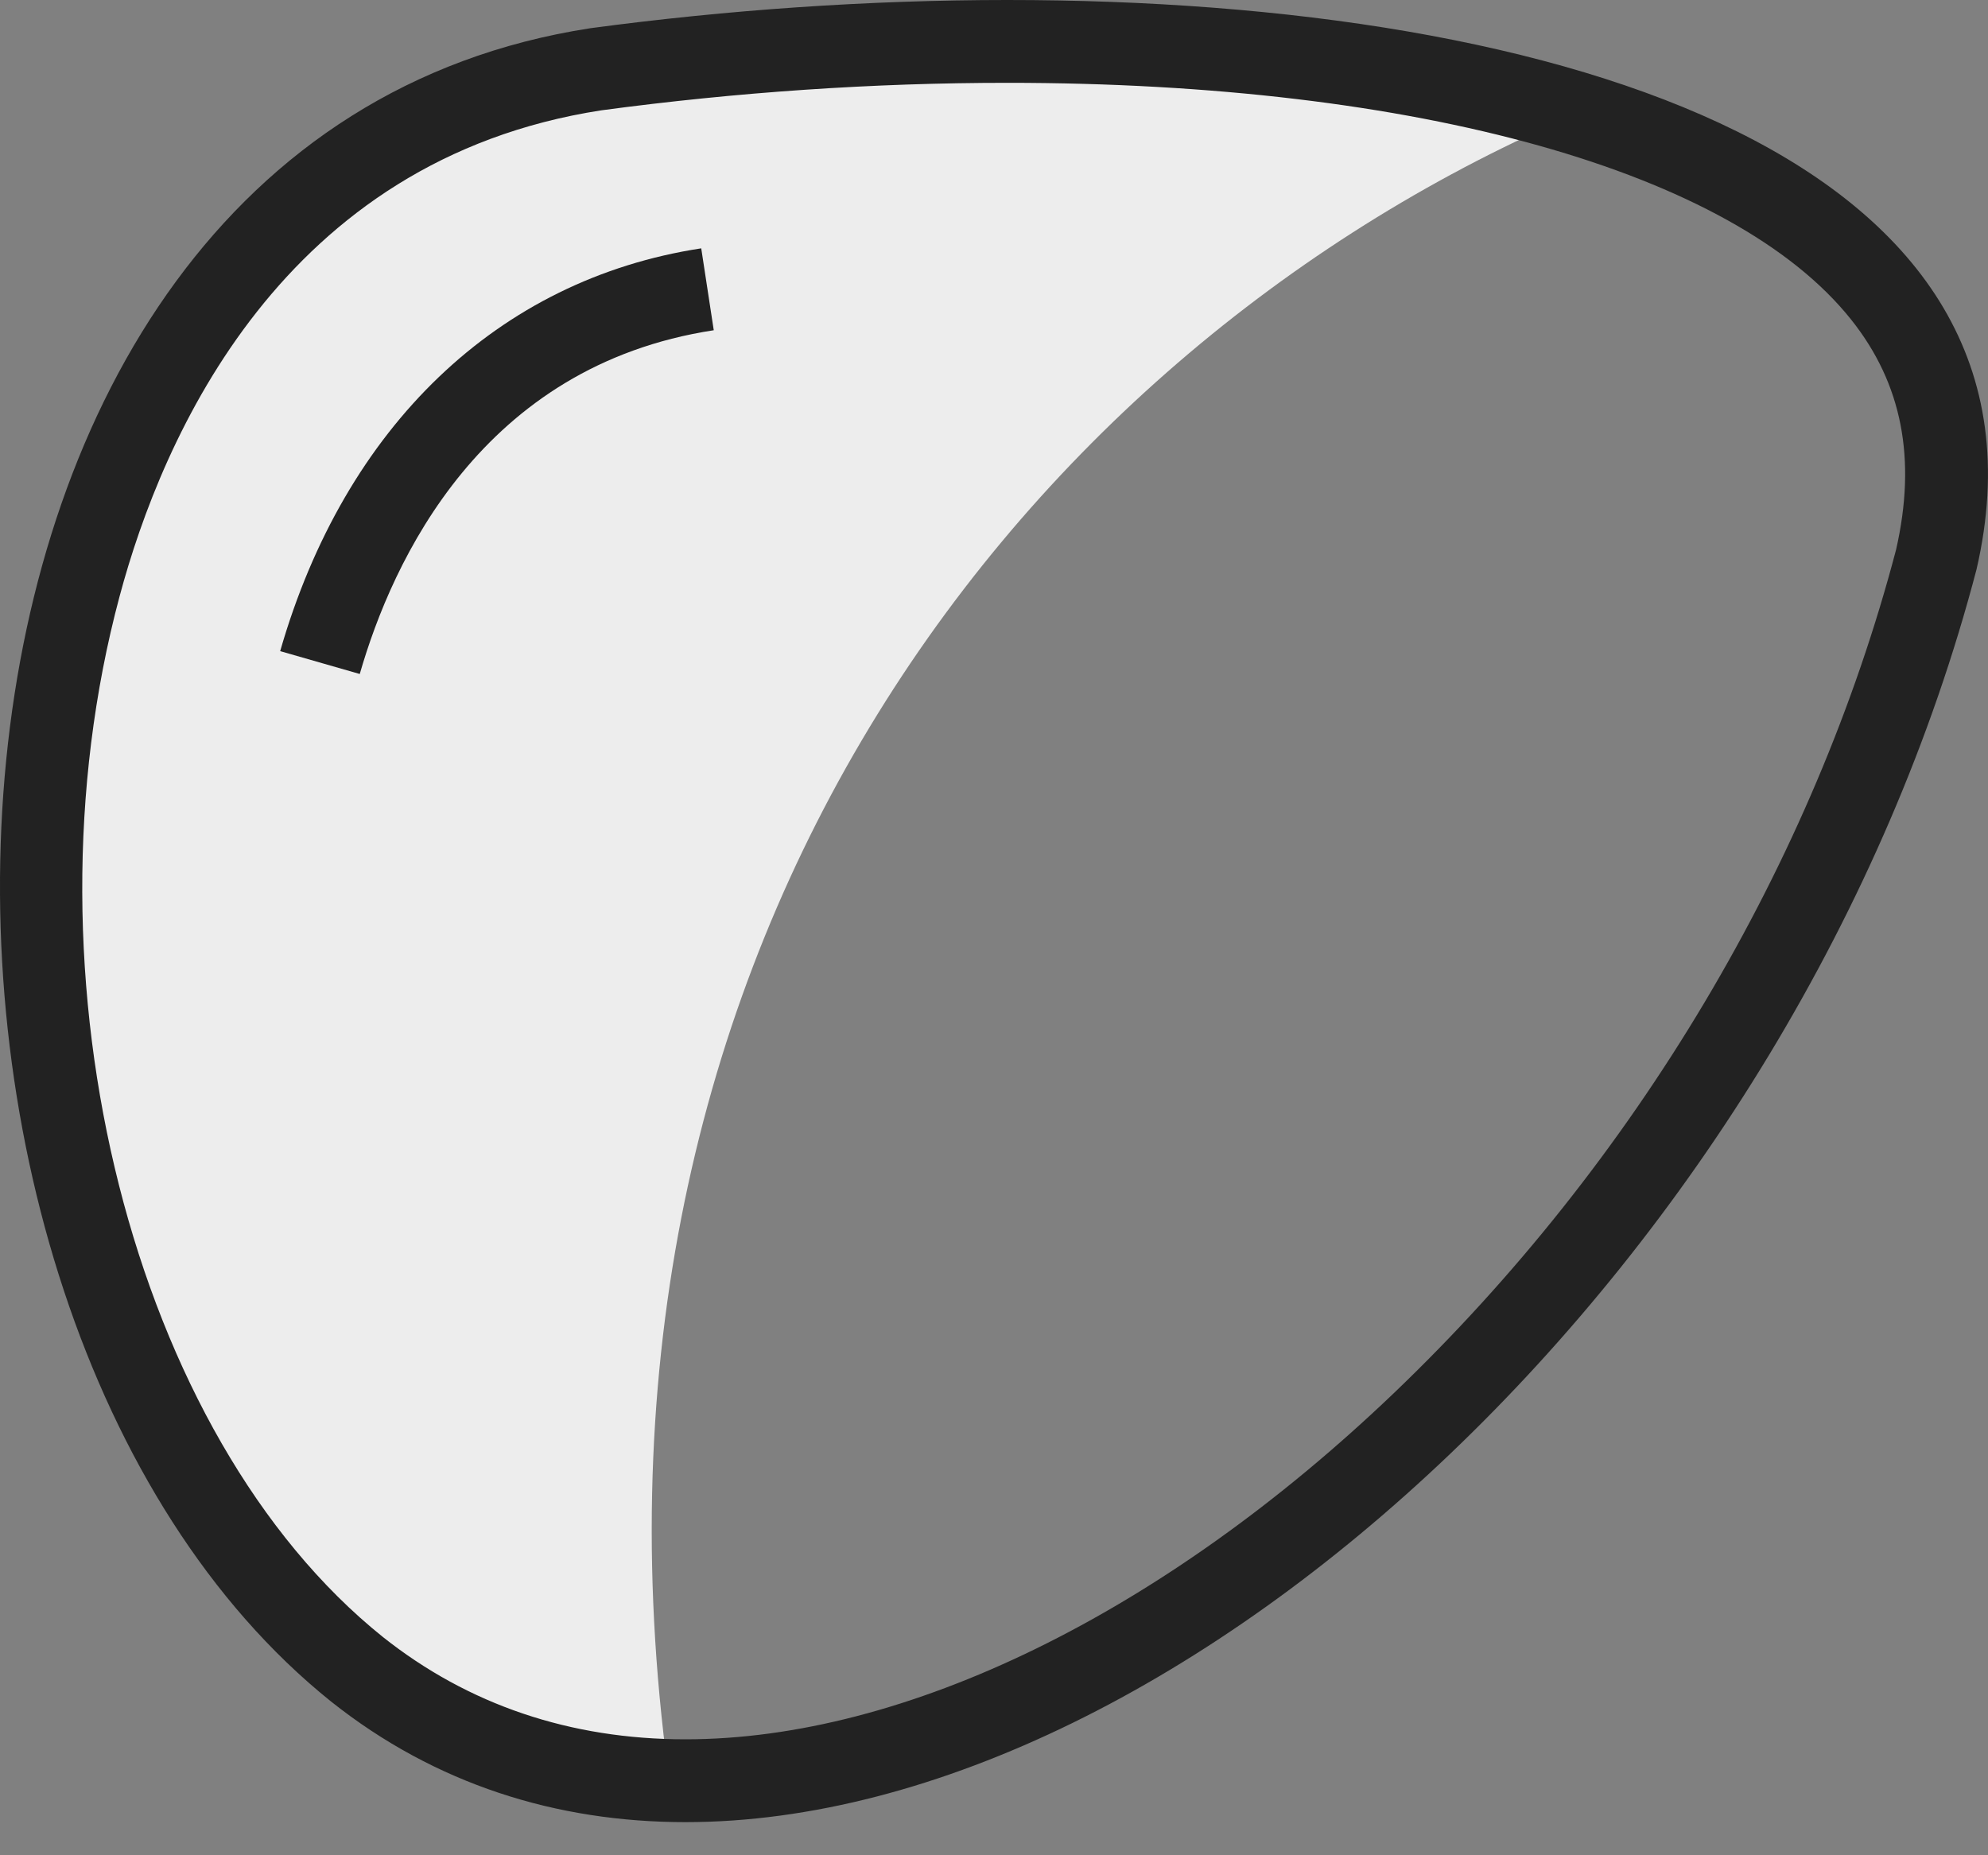
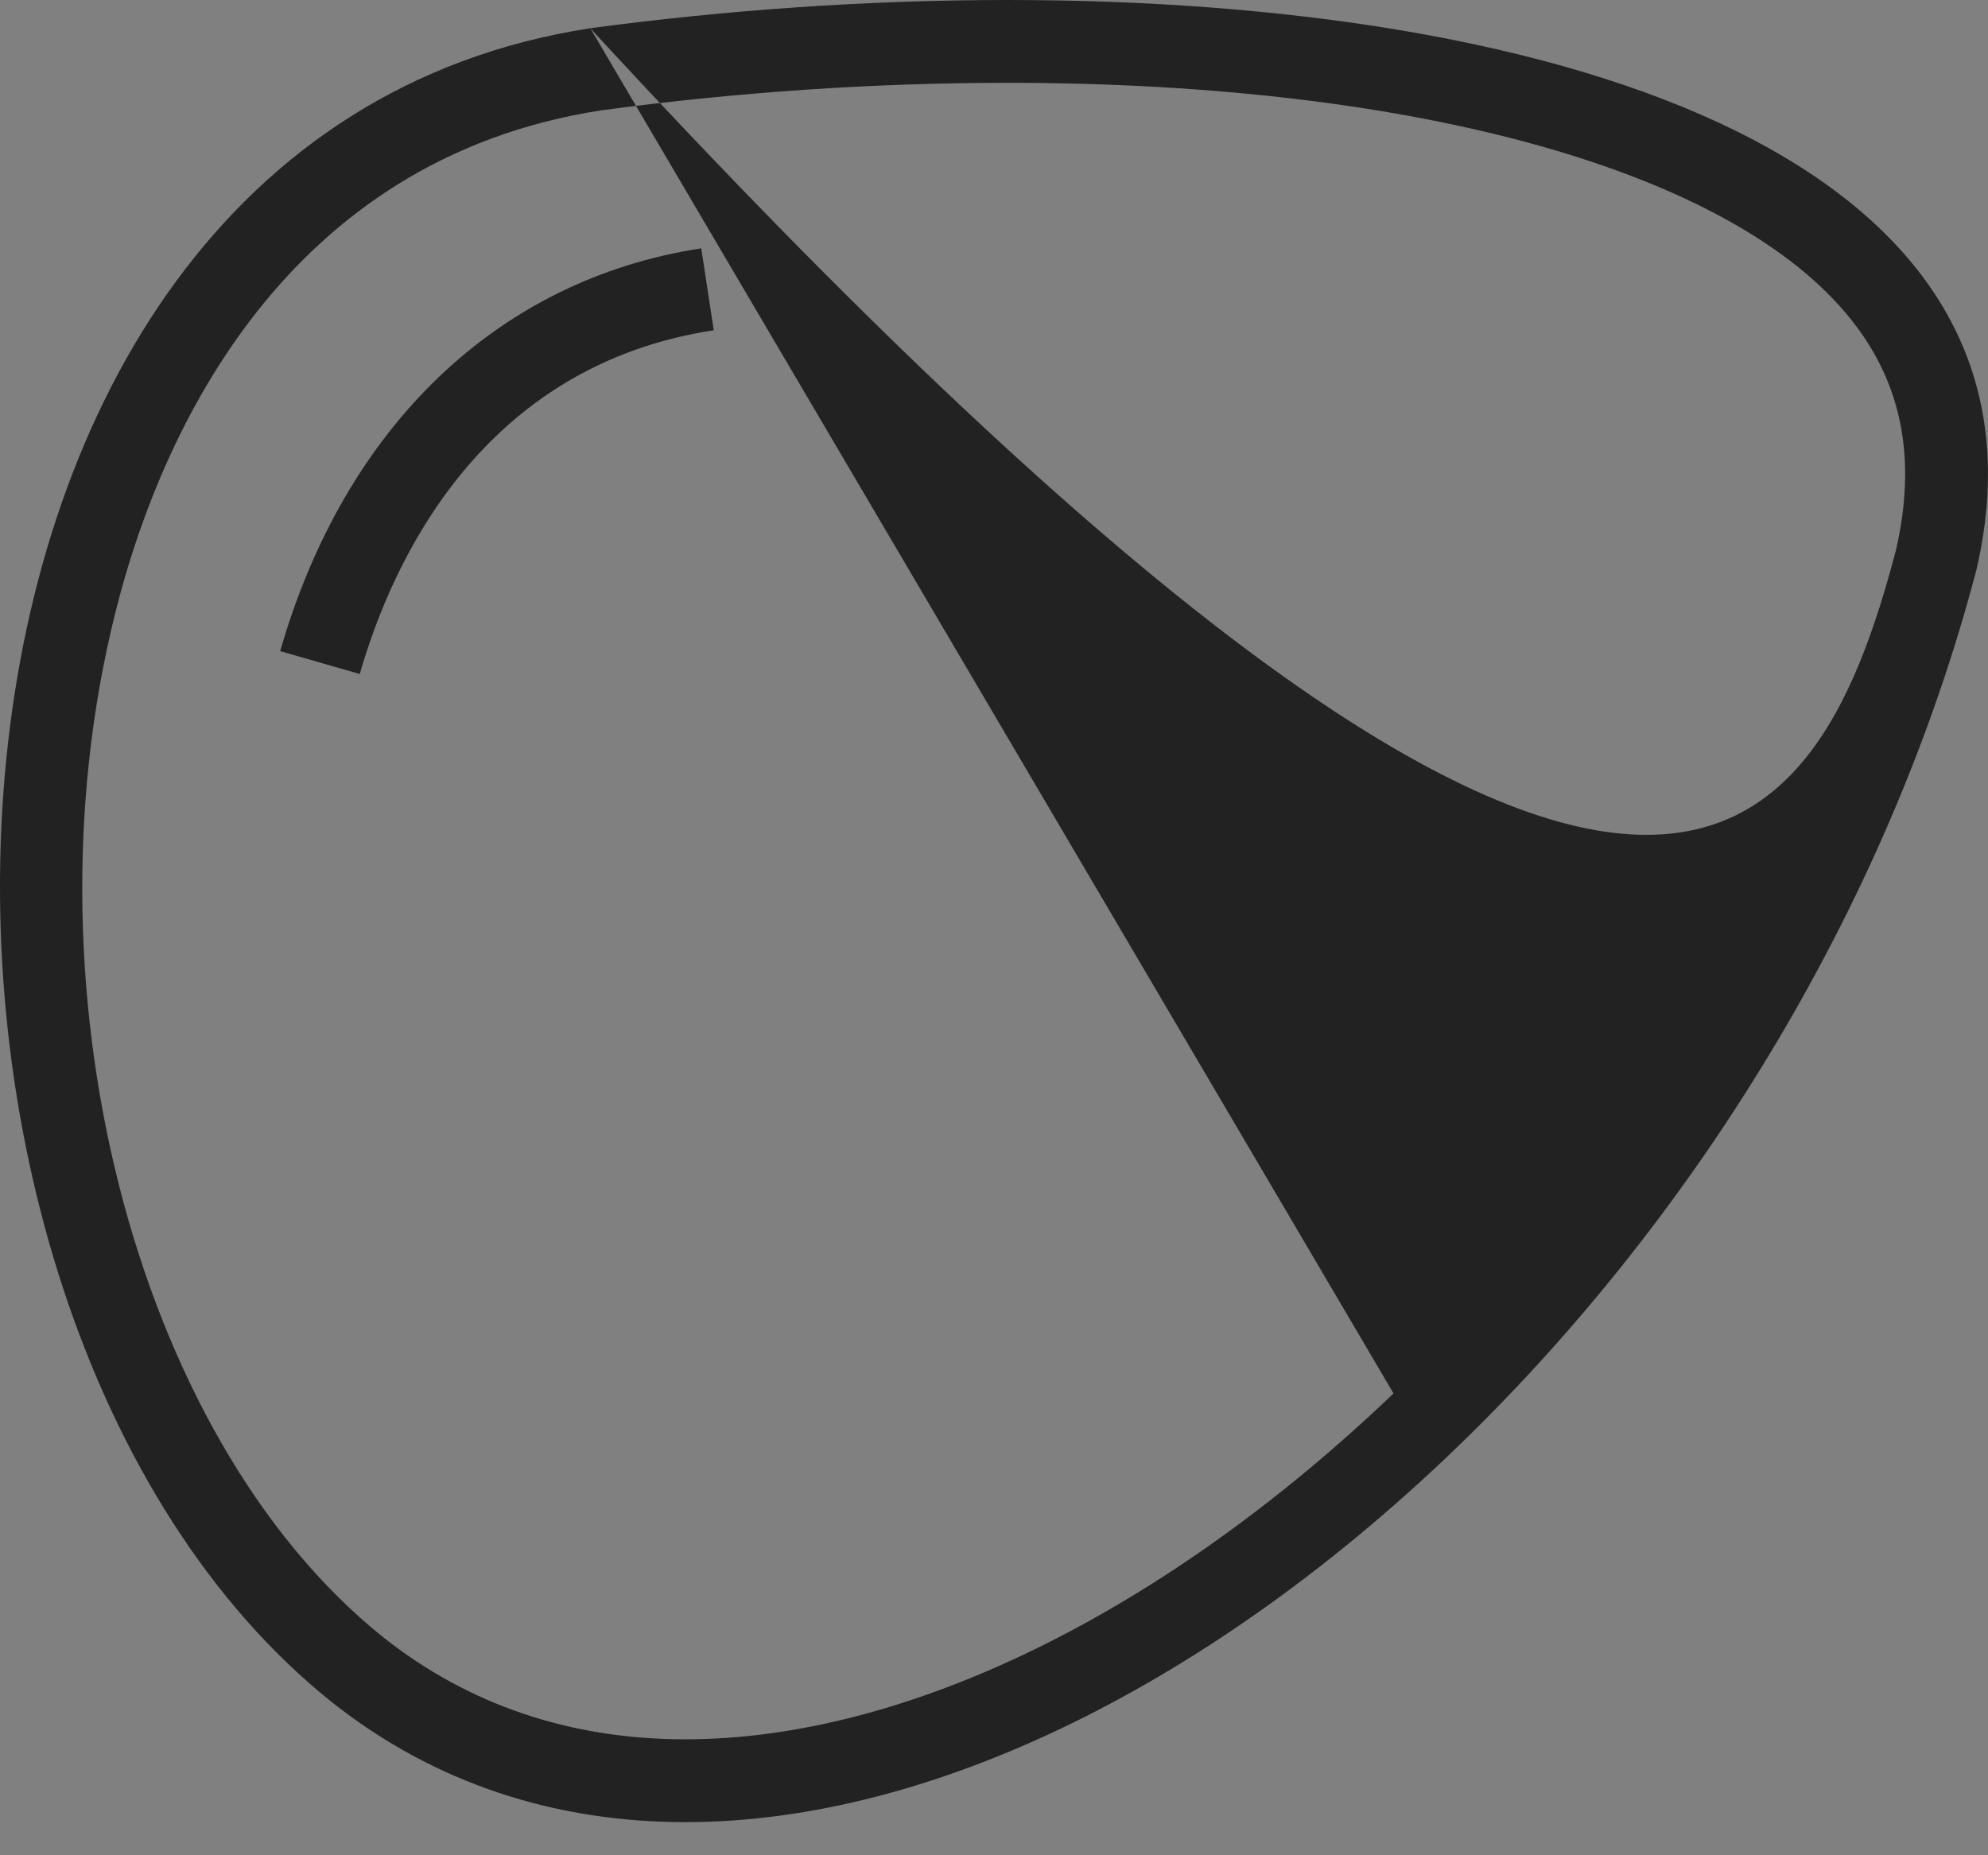
<svg xmlns="http://www.w3.org/2000/svg" width="30" height="28" viewBox="0 0 30 28" fill="none">
  <rect x="0" y="0" width="30" height="28" fill="#808080" stroke="none" />
-   <path fill-rule="evenodd" clip-rule="evenodd" d="M16.716 0.779C14.985 0.779 9.083 0.779 7.265 1.622C5.447 2.466 3.769 3.811 3.406 4.103C3.045 4.393 1.241 7.897 0.862 9.895C0.482 11.894 0.314 14.103 0.357 14.706C0.404 15.312 0.466 16.003 0.548 16.731C0.632 17.46 1.216 19.029 1.73 20.14C2.243 21.25 3.422 23.729 4.784 24.865C6.146 26.001 7.667 26.594 8.357 26.75C8.644 26.814 9.832 26.994 10.126 27.05C8.323 14.595 15.157 5.578 23.432 1.877C23.432 1.877 18.447 0.779 16.716 0.779Z" fill="#EDEDED" />
  <path d="M4.228 9.827L5.429 10.172C5.92 8.465 7.268 5.52 10.771 4.984L10.582 3.748C7.52 4.216 5.204 6.432 4.228 9.827Z" fill="#222222" />
-   <path fill-rule="evenodd" clip-rule="evenodd" d="M8.908 0.426C10.973 0.149 13.111 0 15.202 0C23.63 0 31.252 2.422 29.827 8.593C27.112 18.959 17.877 27.5 10.344 27.5C8.4 27.5 6.57 26.931 4.995 25.679C-2.37 19.769 -2.014 2.11 8.908 0.426ZM21.029 21.03C24.678 17.542 27.372 13.019 28.613 8.295C28.925 6.926 28.704 5.79 27.936 4.825C26.156 2.586 21.395 1.25 15.202 1.25C13.185 1.25 11.123 1.39 9.075 1.665C4.262 2.408 2.452 6.581 1.804 9.002C0.257 14.778 2.002 21.676 5.777 24.705C7.066 25.729 8.604 26.25 10.344 26.25C13.663 26.25 17.558 24.348 21.029 21.03Z" fill="#222222" />
+   <path fill-rule="evenodd" clip-rule="evenodd" d="M8.908 0.426C10.973 0.149 13.111 0 15.202 0C23.63 0 31.252 2.422 29.827 8.593C27.112 18.959 17.877 27.5 10.344 27.5C8.4 27.5 6.57 26.931 4.995 25.679C-2.37 19.769 -2.014 2.11 8.908 0.426ZC24.678 17.542 27.372 13.019 28.613 8.295C28.925 6.926 28.704 5.79 27.936 4.825C26.156 2.586 21.395 1.25 15.202 1.25C13.185 1.25 11.123 1.39 9.075 1.665C4.262 2.408 2.452 6.581 1.804 9.002C0.257 14.778 2.002 21.676 5.777 24.705C7.066 25.729 8.604 26.25 10.344 26.25C13.663 26.25 17.558 24.348 21.029 21.03Z" fill="#222222" />
</svg>